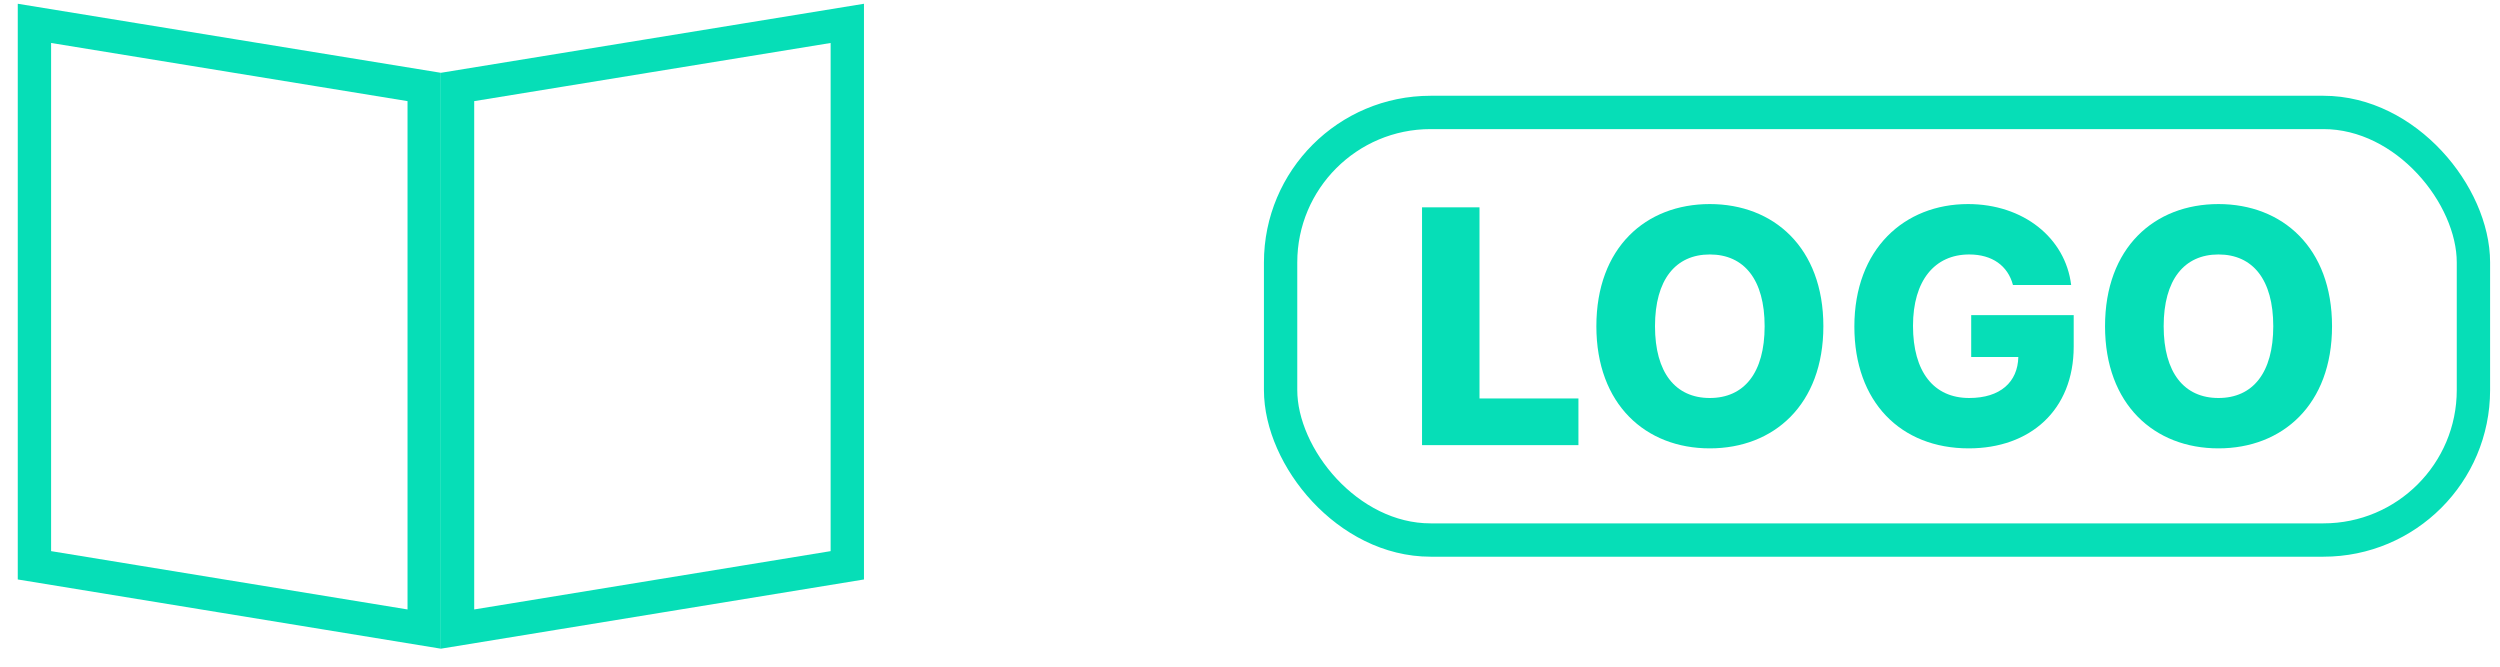
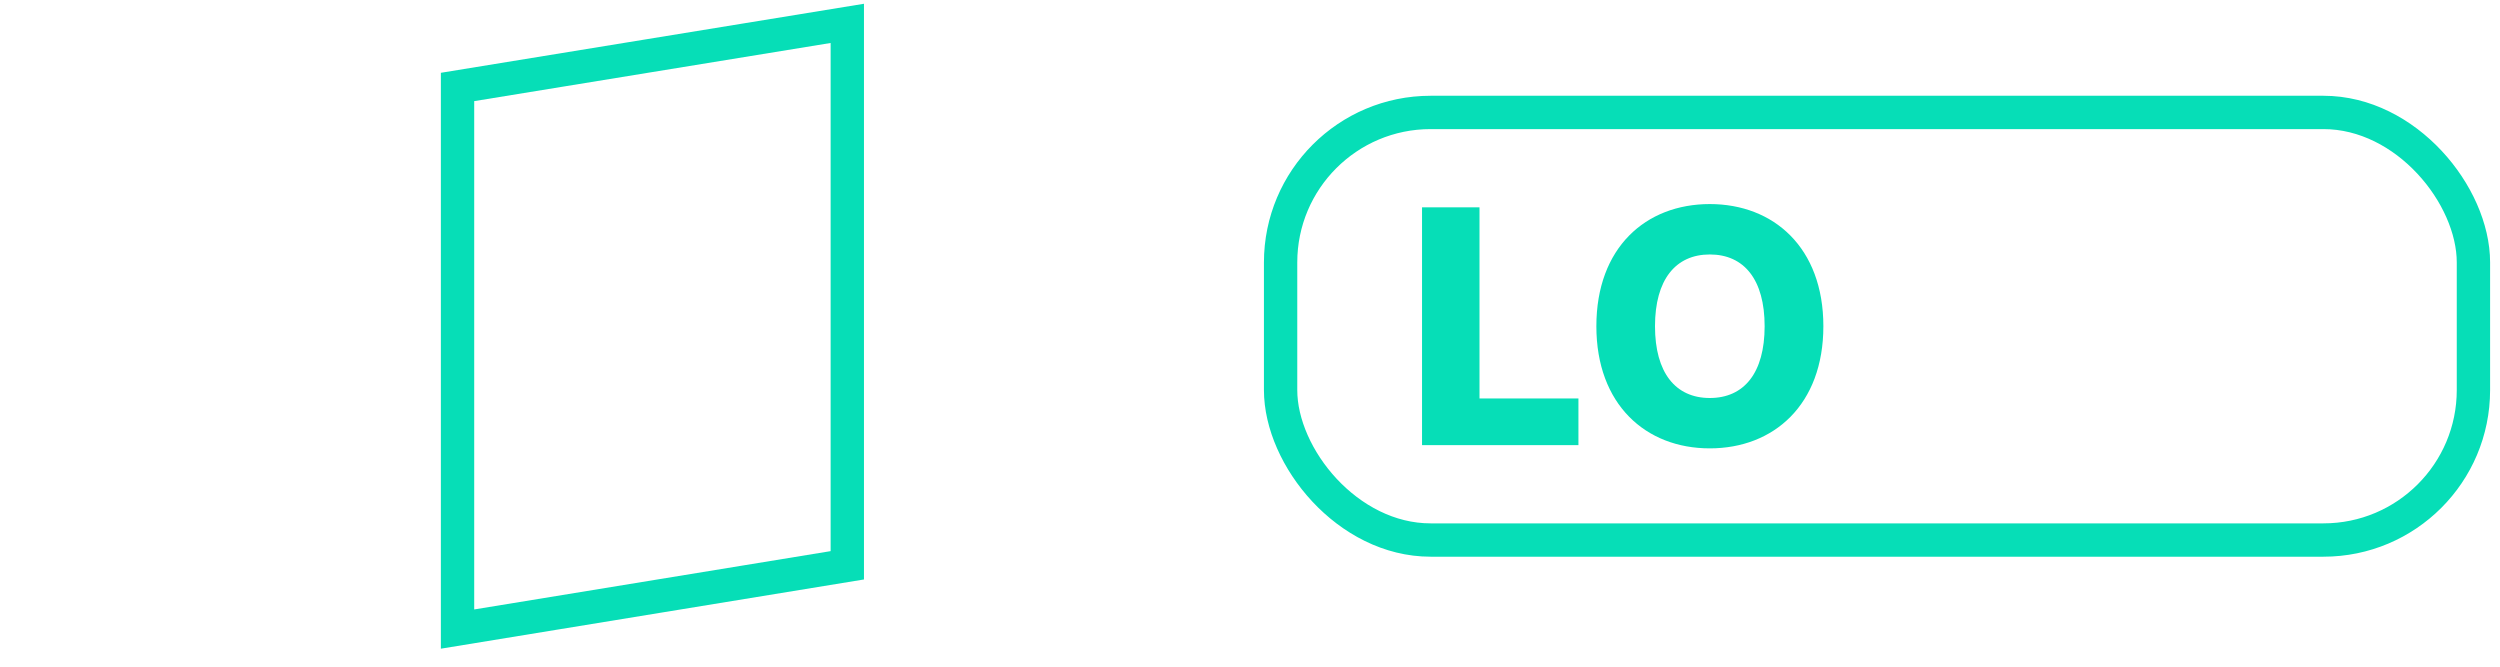
<svg xmlns="http://www.w3.org/2000/svg" width="75" height="20" viewBox="0 0 75 20" fill="none">
  <rect x="38.418" y="3.373" width="35.785" height="12.828" rx="4.5" stroke="#06DEB7" />
  <path d="M42.661 13.354H47.353V11.954H44.385V6.22H42.661V13.354Z" fill="#06DEB7" />
  <path d="M54.701 9.787C54.701 7.429 53.21 6.122 51.294 6.122C49.372 6.122 47.891 7.429 47.891 9.787C47.891 12.135 49.372 13.451 51.294 13.451C53.21 13.451 54.701 12.145 54.701 9.787ZM52.939 9.787C52.939 11.184 52.325 11.94 51.294 11.94C50.267 11.94 49.65 11.184 49.65 9.787C49.65 8.39 50.267 7.634 51.294 7.634C52.325 7.634 52.939 8.39 52.939 9.787Z" fill="#06DEB7" />
-   <path d="M60.389 8.55H62.135C61.961 7.129 60.693 6.122 59.041 6.122C57.136 6.122 55.631 7.464 55.631 9.797C55.631 12.055 57.018 13.451 59.062 13.451C60.898 13.451 62.211 12.312 62.211 10.396V9.453H59.136V10.71H60.55C60.532 11.462 60.01 11.94 59.076 11.94C58.007 11.94 57.39 11.149 57.39 9.776C57.39 8.414 58.042 7.634 59.076 7.634C59.766 7.634 60.236 7.972 60.389 8.55Z" fill="#06DEB7" />
-   <path d="M69.961 9.787C69.961 7.429 68.47 6.122 66.554 6.122C64.631 6.122 63.151 7.429 63.151 9.787C63.151 12.135 64.631 13.451 66.554 13.451C68.47 13.451 69.961 12.145 69.961 9.787ZM68.198 9.787C68.198 11.184 67.585 11.94 66.554 11.94C65.527 11.94 64.91 11.184 64.91 9.787C64.91 8.39 65.527 7.634 66.554 7.634C67.585 7.634 68.198 8.39 68.198 9.787Z" fill="#06DEB7" />
-   <path d="M1.033 16.959V0.701L12.726 2.609V18.872L1.033 16.959Z" stroke="#06DEB7" />
  <path d="M25.419 16.959V0.701L13.726 2.609V18.872L25.419 16.959Z" stroke="#06DEB7" />
</svg>